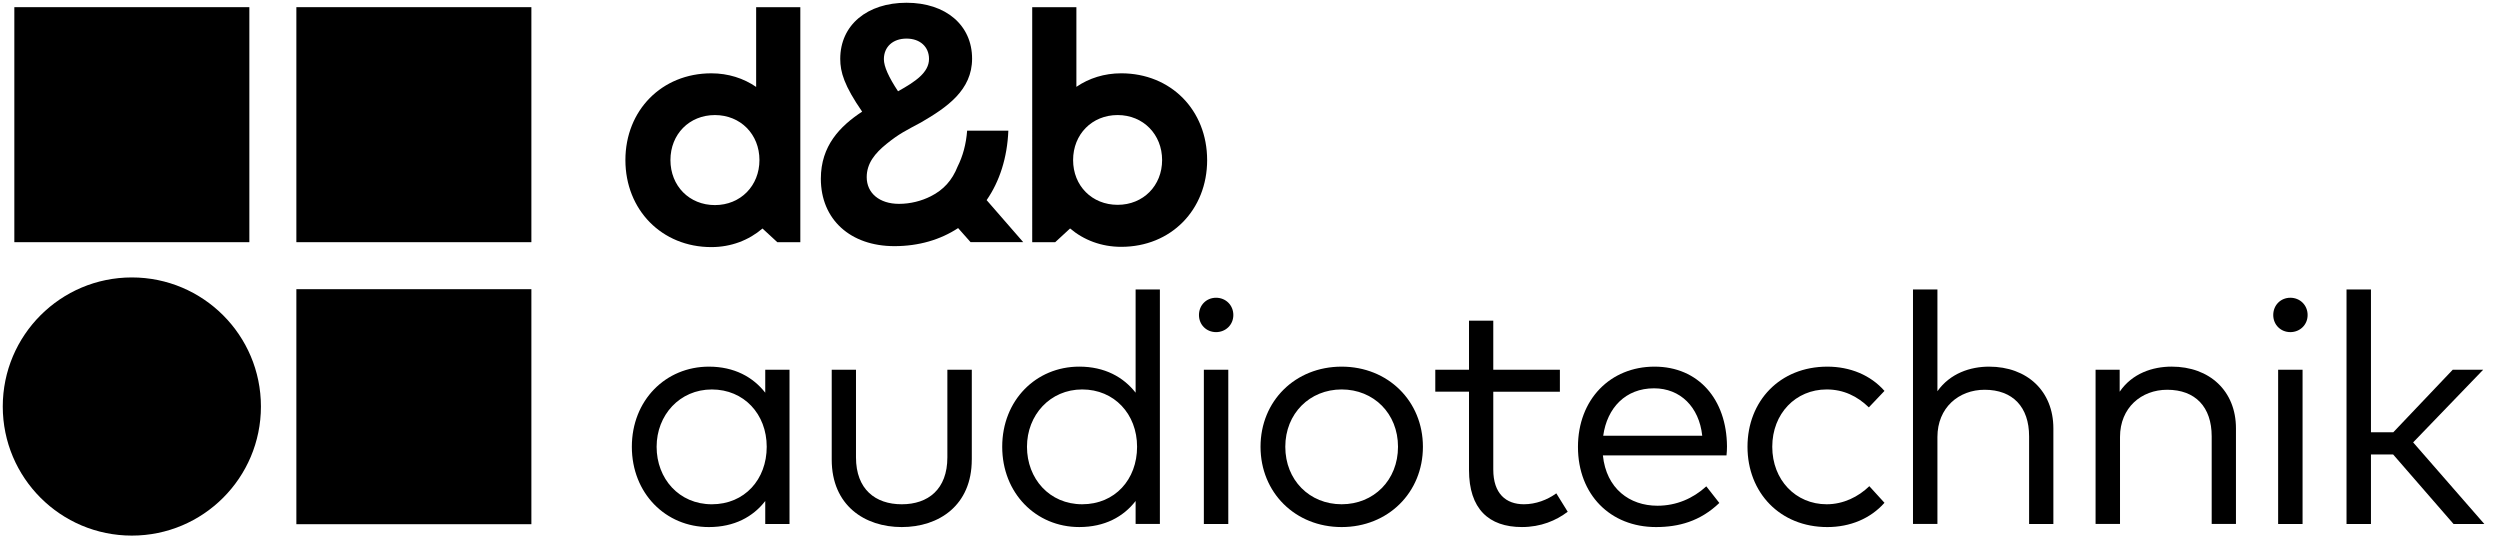
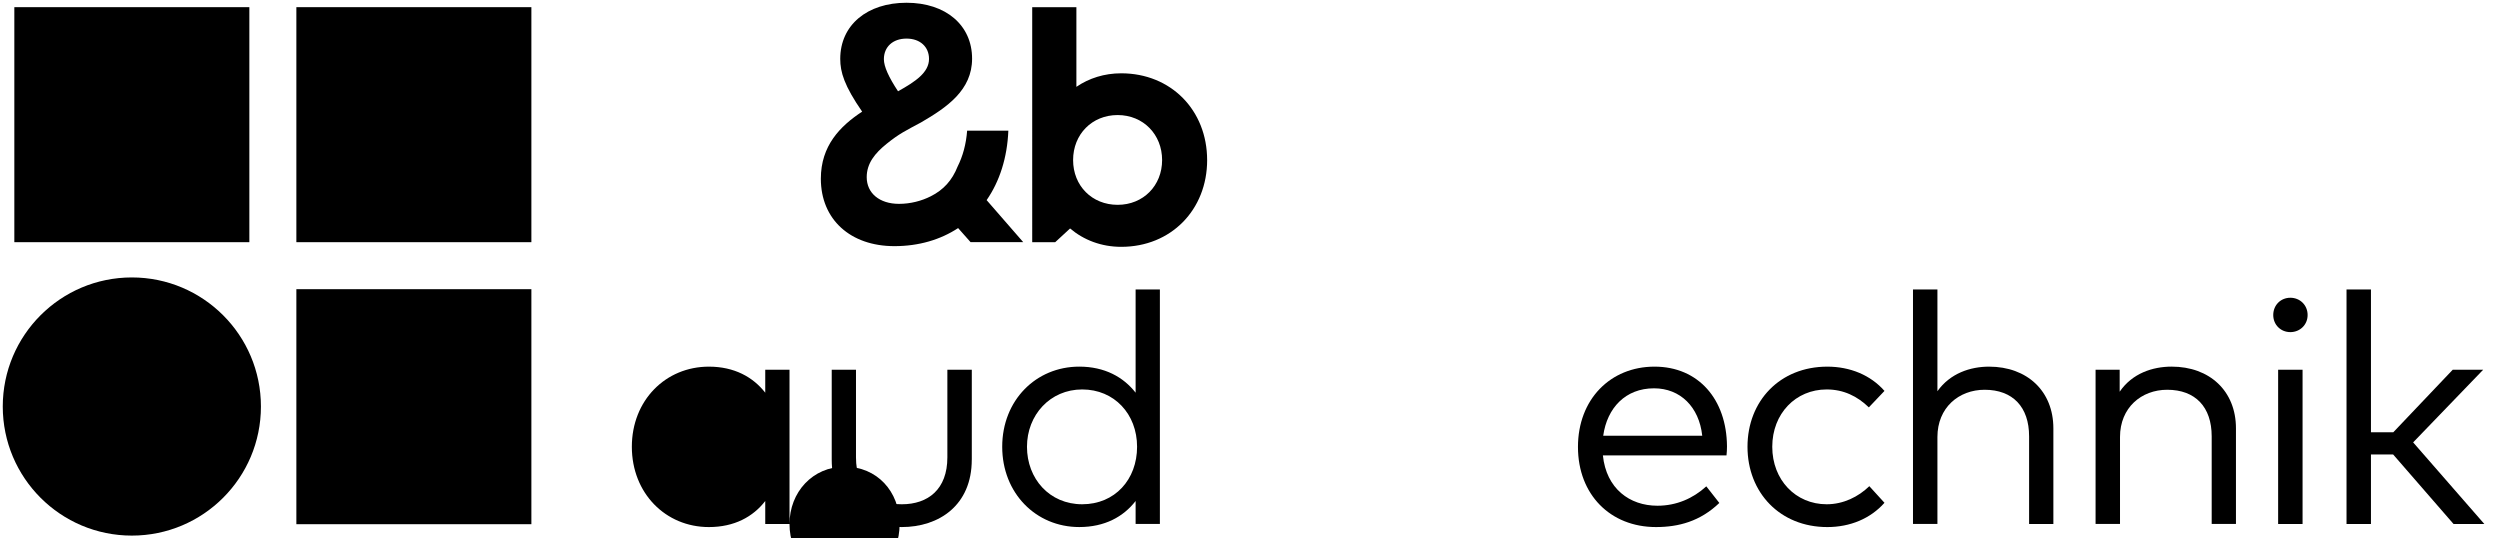
<svg xmlns="http://www.w3.org/2000/svg" id="Layer_1" viewBox="0 0 1806.8 389.1">
  <g>
    <rect x="10.36" y="5.18" width="169.85" height="169.85" />
    <rect x="214.19" y="5.18" width="169.85" height="169.85" />
    <rect x="214.19" y="209" width="169.85" height="169.85" />
    <path d="M188.58,293.8c0,51.52-41.77,93.29-93.29,93.29S2,345.32,2,293.8s41.77-93.29,93.29-93.29,93.29,41.77,93.29,93.29" />
    <g>
      <path d="M807.74,148.03c18.55,0,32.14-13.88,32.14-32.35s-13.6-32.53-32.14-32.53-32.19,13.93-32.19,32.53,13.64,32.35,32.19,32.35h0ZM872.43,115.68c0,35.93-26.08,62.71-62.09,62.71-14.35,0-27.08-4.89-36.97-13.28l-10.74,9.91h-16.63V5.18h31.93v57.58c9.12-6.24,20.18-9.78,32.4-9.78,36.01,0,62.09,26.74,62.09,62.7" />
-       <path d="M548.87,115.69c0-18.61-13.64-32.53-32.19-32.53s-32.14,13.88-32.14,32.53,13.6,32.53,32.14,32.53,32.19-13.97,32.19-32.53M578.41,5.18v169.85h-16.63l-10.72-9.88c-9.91,8.48-22.67,13.43-36.98,13.43-35.83,0-62.09-26.96-62.09-62.89s26.27-62.7,62.09-62.7c12.19,0,23.27,3.56,32.4,9.83V5.18h31.93,0Z" />
      <path d="M655.16,27.89c9.79,0,16.26,5.94,16.26,14.7,0,9.76-9.78,16.37-22.39,23.38-6.71-10.16-10.23-17.84-10.23-23.2,0-8.89,6.47-14.88,16.35-14.88M713.06,144.63c9.35-13.51,14.91-30.6,15.69-50.21h-29.78c-.73,9.72-3.12,18.47-6.87,25.91-3.98,10.04-10.16,16.86-19.38,21.51-6.77,3.43-14.76,5.49-23,5.49-14.02,0-23.33-7.67-23.33-19.31,0-9.97,5.97-17.27,14.29-24,9.13-7.38,13.79-9.54,24.98-15.55,18.65-10.85,36.89-23.25,36.89-46.09,0-24.2-19.01-40.39-47.4-40.39s-47.89,16.06-47.89,40.57c0,9.58,2.89,19.37,15.83,38.12-16.02,10.51-29.85,24.7-29.85,48.47,0,29.48,21.36,48.74,53.15,48.74,17.64,0,33.27-4.65,46.06-13.05,2.9,3.29,5.91,6.68,9.01,10.17h38.05c-9.4-10.79-18.22-20.92-26.45-30.38" />
    </g>
  </g>
  <g>
-     <path d="M570.6,378.69h-17.54v-16.6c-8.83,11.42-22.36,18.83-40.73,18.83-31.31,0-55.68-24.48-55.68-58.03s24.37-57.91,55.68-57.91c18.36,0,31.9,7.53,40.73,18.83v-16.6h17.54v111.47h0ZM474.55,322.9c0,23.07,16.24,41.55,39.9,41.55s39.67-17.89,39.67-41.55-16.48-41.43-39.67-41.43-39.9,18.48-39.9,41.43h0Z" />
+     <path d="M570.6,378.69h-17.54v-16.6c-8.83,11.42-22.36,18.83-40.73,18.83-31.31,0-55.68-24.48-55.68-58.03s24.37-57.91,55.68-57.91c18.36,0,31.9,7.53,40.73,18.83v-16.6h17.54v111.47h0Zc0,23.07,16.24,41.55,39.9,41.55s39.67-17.89,39.67-41.55-16.48-41.43-39.67-41.43-39.9,18.48-39.9,41.43h0Z" />
    <path d="M702.32,332.19c0,33.08-23.78,48.73-50.61,48.73s-50.61-15.66-50.61-48.73v-64.97h17.54v63.33c0,23.07,14.01,33.9,33.08,33.9s32.96-10.83,32.96-33.9v-63.33h17.66v64.97h-.02Z" />
    <path d="M820.73,283.81v-74.63h17.54v169.5h-17.54v-16.6c-8.83,11.42-22.36,18.83-40.73,18.83-31.31,0-55.68-24.48-55.68-58.03s24.37-57.91,55.68-57.91c18.36,0,31.9,7.53,40.73,18.83h0ZM742.22,322.89c0,23.07,16.24,41.55,39.9,41.55s39.67-17.89,39.67-41.55-16.48-41.43-39.67-41.43-39.9,18.48-39.9,41.43Z" />
-     <path d="M891.36,227.67c0,7.06-5.53,12.36-12.48,12.36s-12.36-5.3-12.36-12.36,5.3-12.48,12.36-12.48,12.48,5.42,12.48,12.48ZM887.71,378.69h-17.66v-111.47h17.66v111.47Z" />
-     <path d="M1028.37,322.89c0,33.08-25.19,58.03-58.74,58.03s-58.62-24.95-58.62-58.03,25.07-57.91,58.62-57.91,58.74,24.95,58.74,57.91ZM928.91,322.89c0,24.13,17.54,41.55,40.73,41.55s40.73-17.42,40.73-41.55-17.66-41.43-40.73-41.43-40.73,17.42-40.73,41.43Z" />
-     <path d="M1127.36,283.11h-48.14v56.26c0,17.42,9.18,25.07,22.13,25.07,8.59,0,16.95-3.18,23.42-7.89l8.24,13.3c-8.36,6.36-19.42,11.06-33.08,11.06-24.01,0-38.25-13.18-38.25-41.2v-56.62h-24.37v-15.89h24.37v-35.43h17.54v35.43h48.14v15.91Z" />
    <path d="M1248.13,322.54c0,2.24-.12,4.59-.35,6.59h-89.34c2.47,24.01,19.3,36.37,39.43,36.37,13.77,0,25.78-5.3,35.31-14.01l9.42,12.01c-13.89,13.3-29.43,17.42-45.79,17.42-32.96,0-56.38-23.42-56.38-57.91s23.54-58.03,55.32-58.03,52.14,23.66,52.38,57.56h0ZM1158.67,314.89h71.57c-2.24-20.83-15.89-34.25-34.84-34.25-20.6,0-33.9,14.12-36.72,34.25h-.01Z" />
    <path d="M1361.95,282.52l-11.3,11.89c-8.36-8.12-18.36-12.95-30.49-12.95-22.36,0-39.31,17.42-39.31,41.43s16.95,41.55,39.31,41.55c12.12,0,22.95-5.42,30.84-13.07l10.95,12.01c-10.12,11.42-24.84,17.54-41.32,17.54-34.25,0-57.68-24.95-57.68-58.03s23.42-57.91,57.68-57.91c16.48,0,31.31,6.12,41.32,17.54h0Z" />
    <path d="M1400.21,282.75c9.18-12.95,23.78-17.77,37.31-17.77,27.54,0,46.49,17.66,46.49,44.61v69.09h-17.54v-63.33c0-21.19-11.77-33.66-32.13-33.66-18.72,0-34.13,12.95-34.13,34.13v62.86h-17.66v-169.5h17.66v73.57h0Z" />
    <path d="M1615.97,309.59v69.09h-17.54v-63.33c0-21.19-11.77-33.66-32.13-33.66-18.72,0-34.13,12.95-34.13,34.13v62.86h-17.66v-111.47h17.42v15.89c9.06-13.3,23.89-18.13,37.55-18.13,27.54,0,46.49,17.66,46.49,44.61h0Z" />
    <path d="M1667.76,227.67c0,7.06-5.53,12.36-12.48,12.36s-12.36-5.3-12.36-12.36,5.3-12.48,12.36-12.48,12.48,5.42,12.48,12.48ZM1664.11,378.69h-17.66v-111.47h17.66v111.47Z" />
    <path d="M1713.55,312.42h16.12l42.96-45.2h22.01l-50.61,52.5,51.44,58.97h-22.25l-43.67-50.26h-16.01v50.26h-17.66v-169.5h17.66v103.23h.01Z" />
  </g>
</svg>